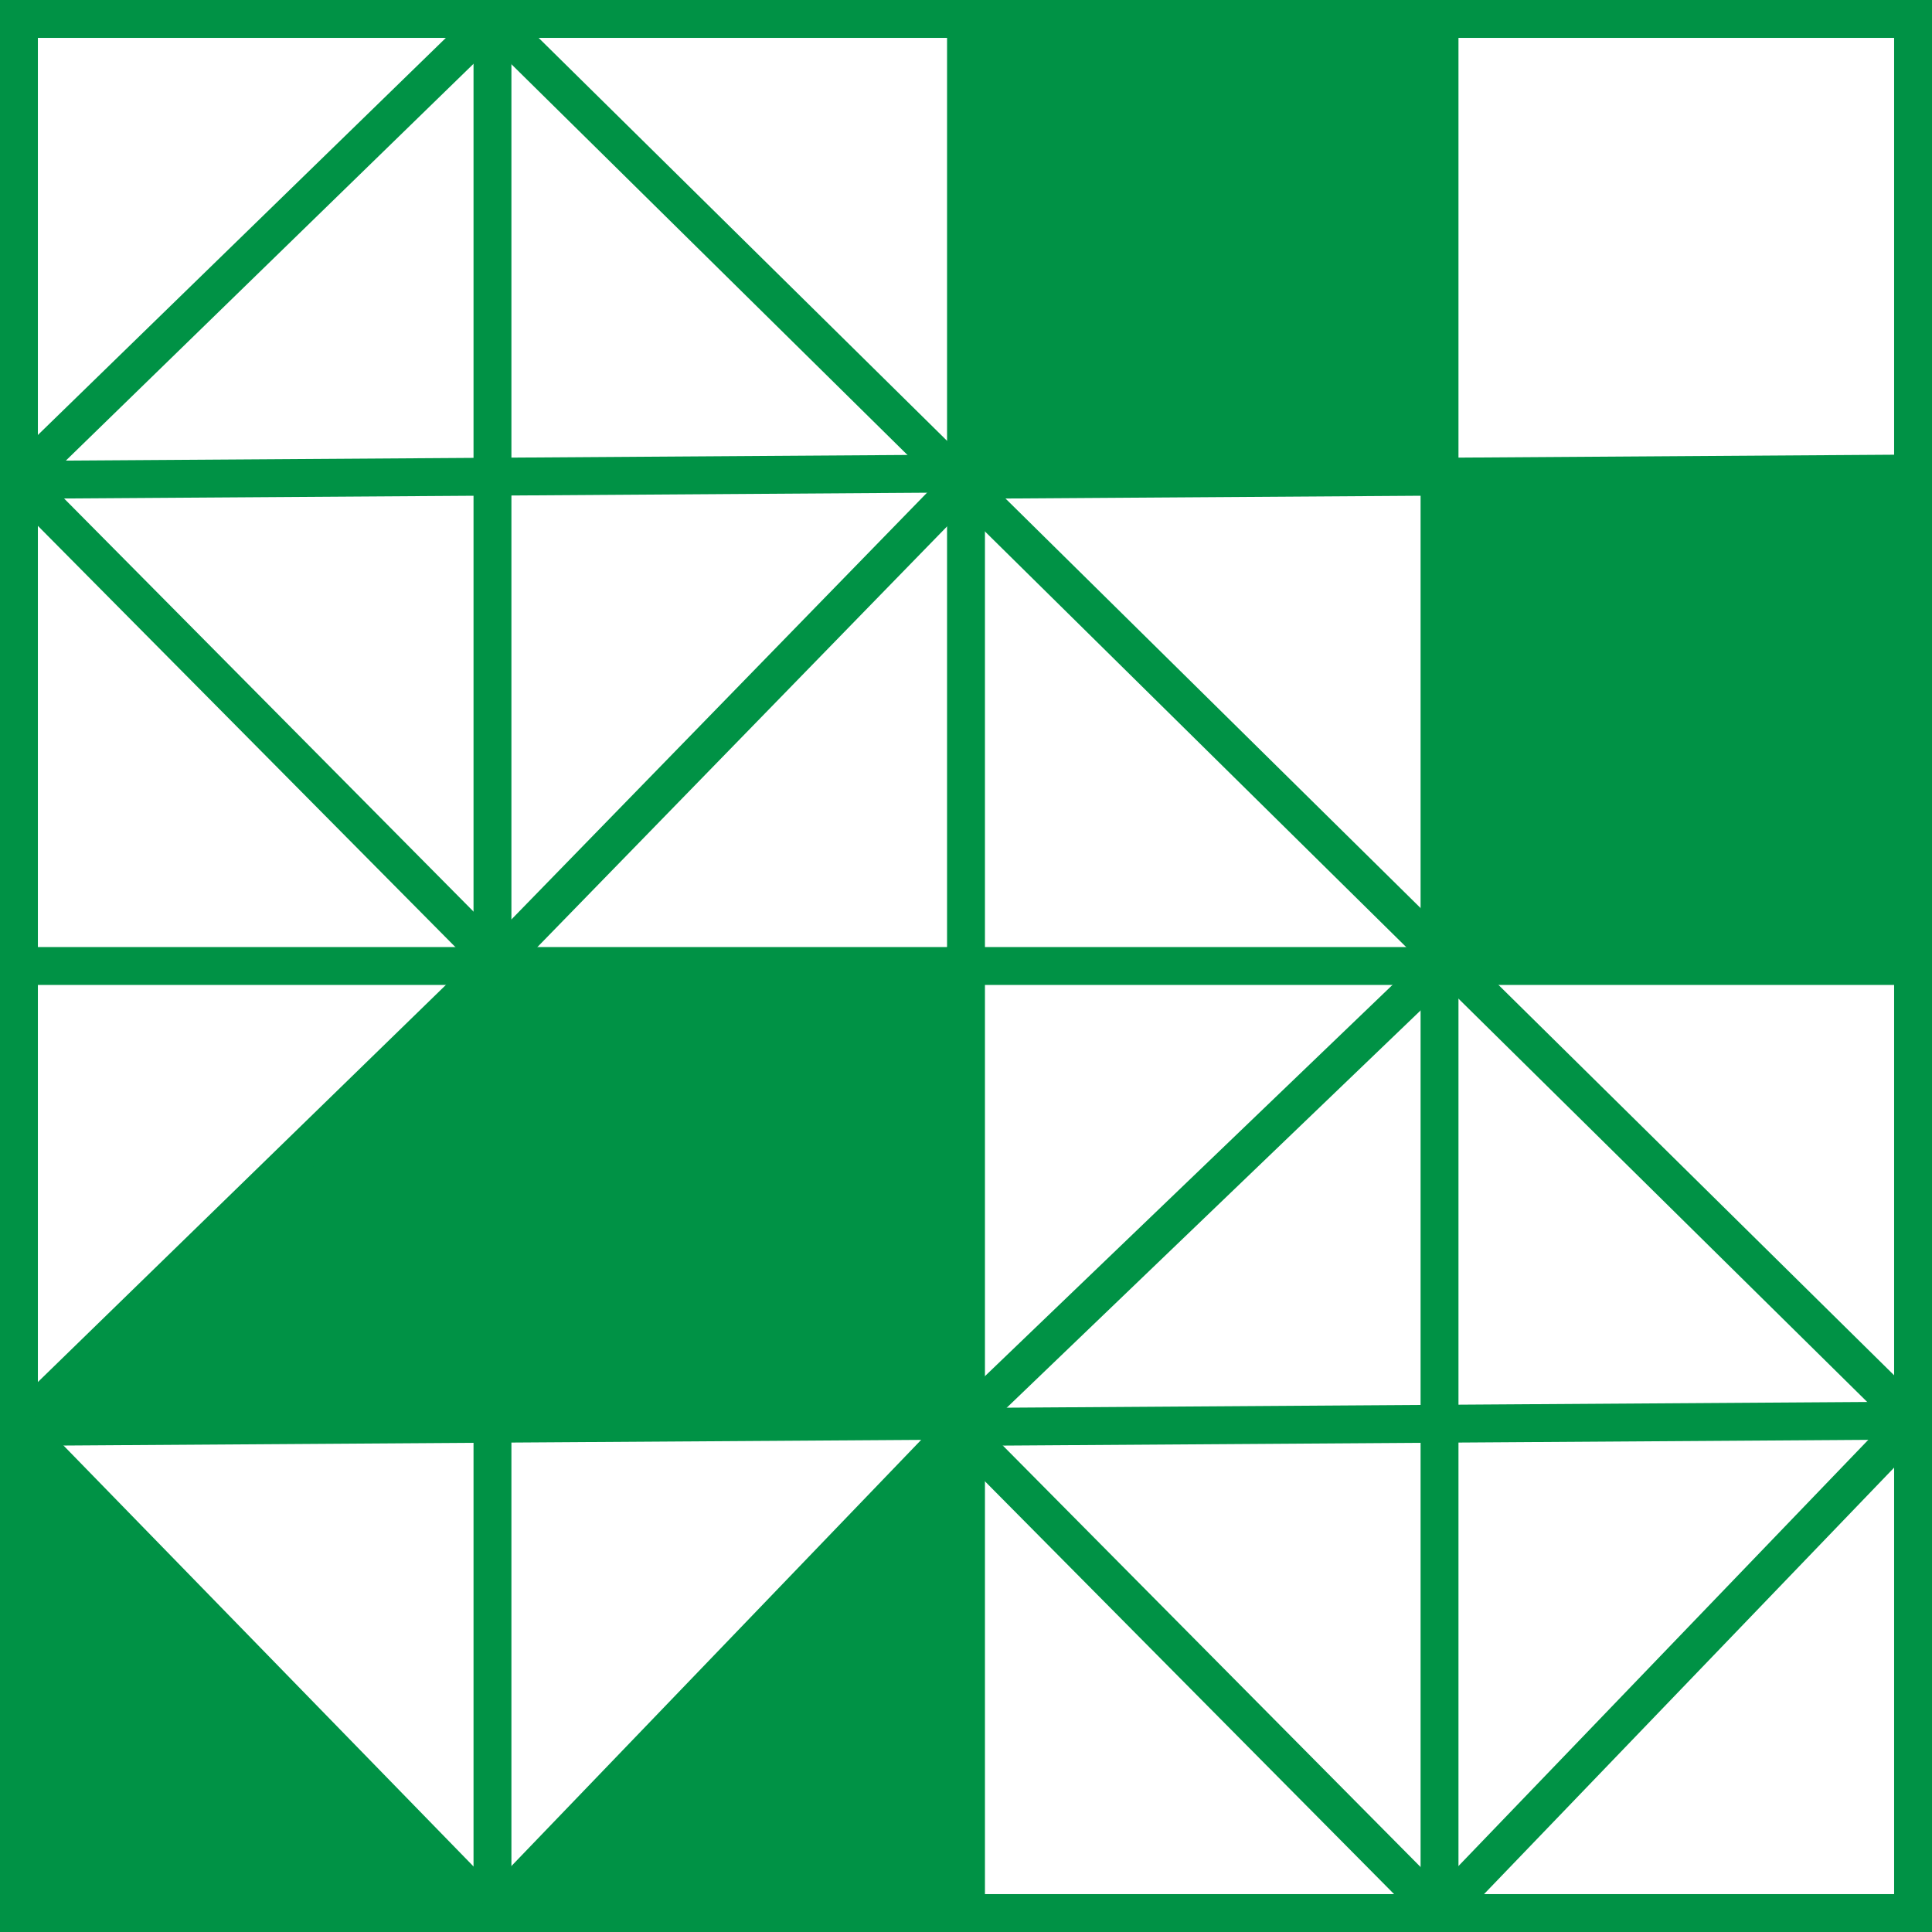
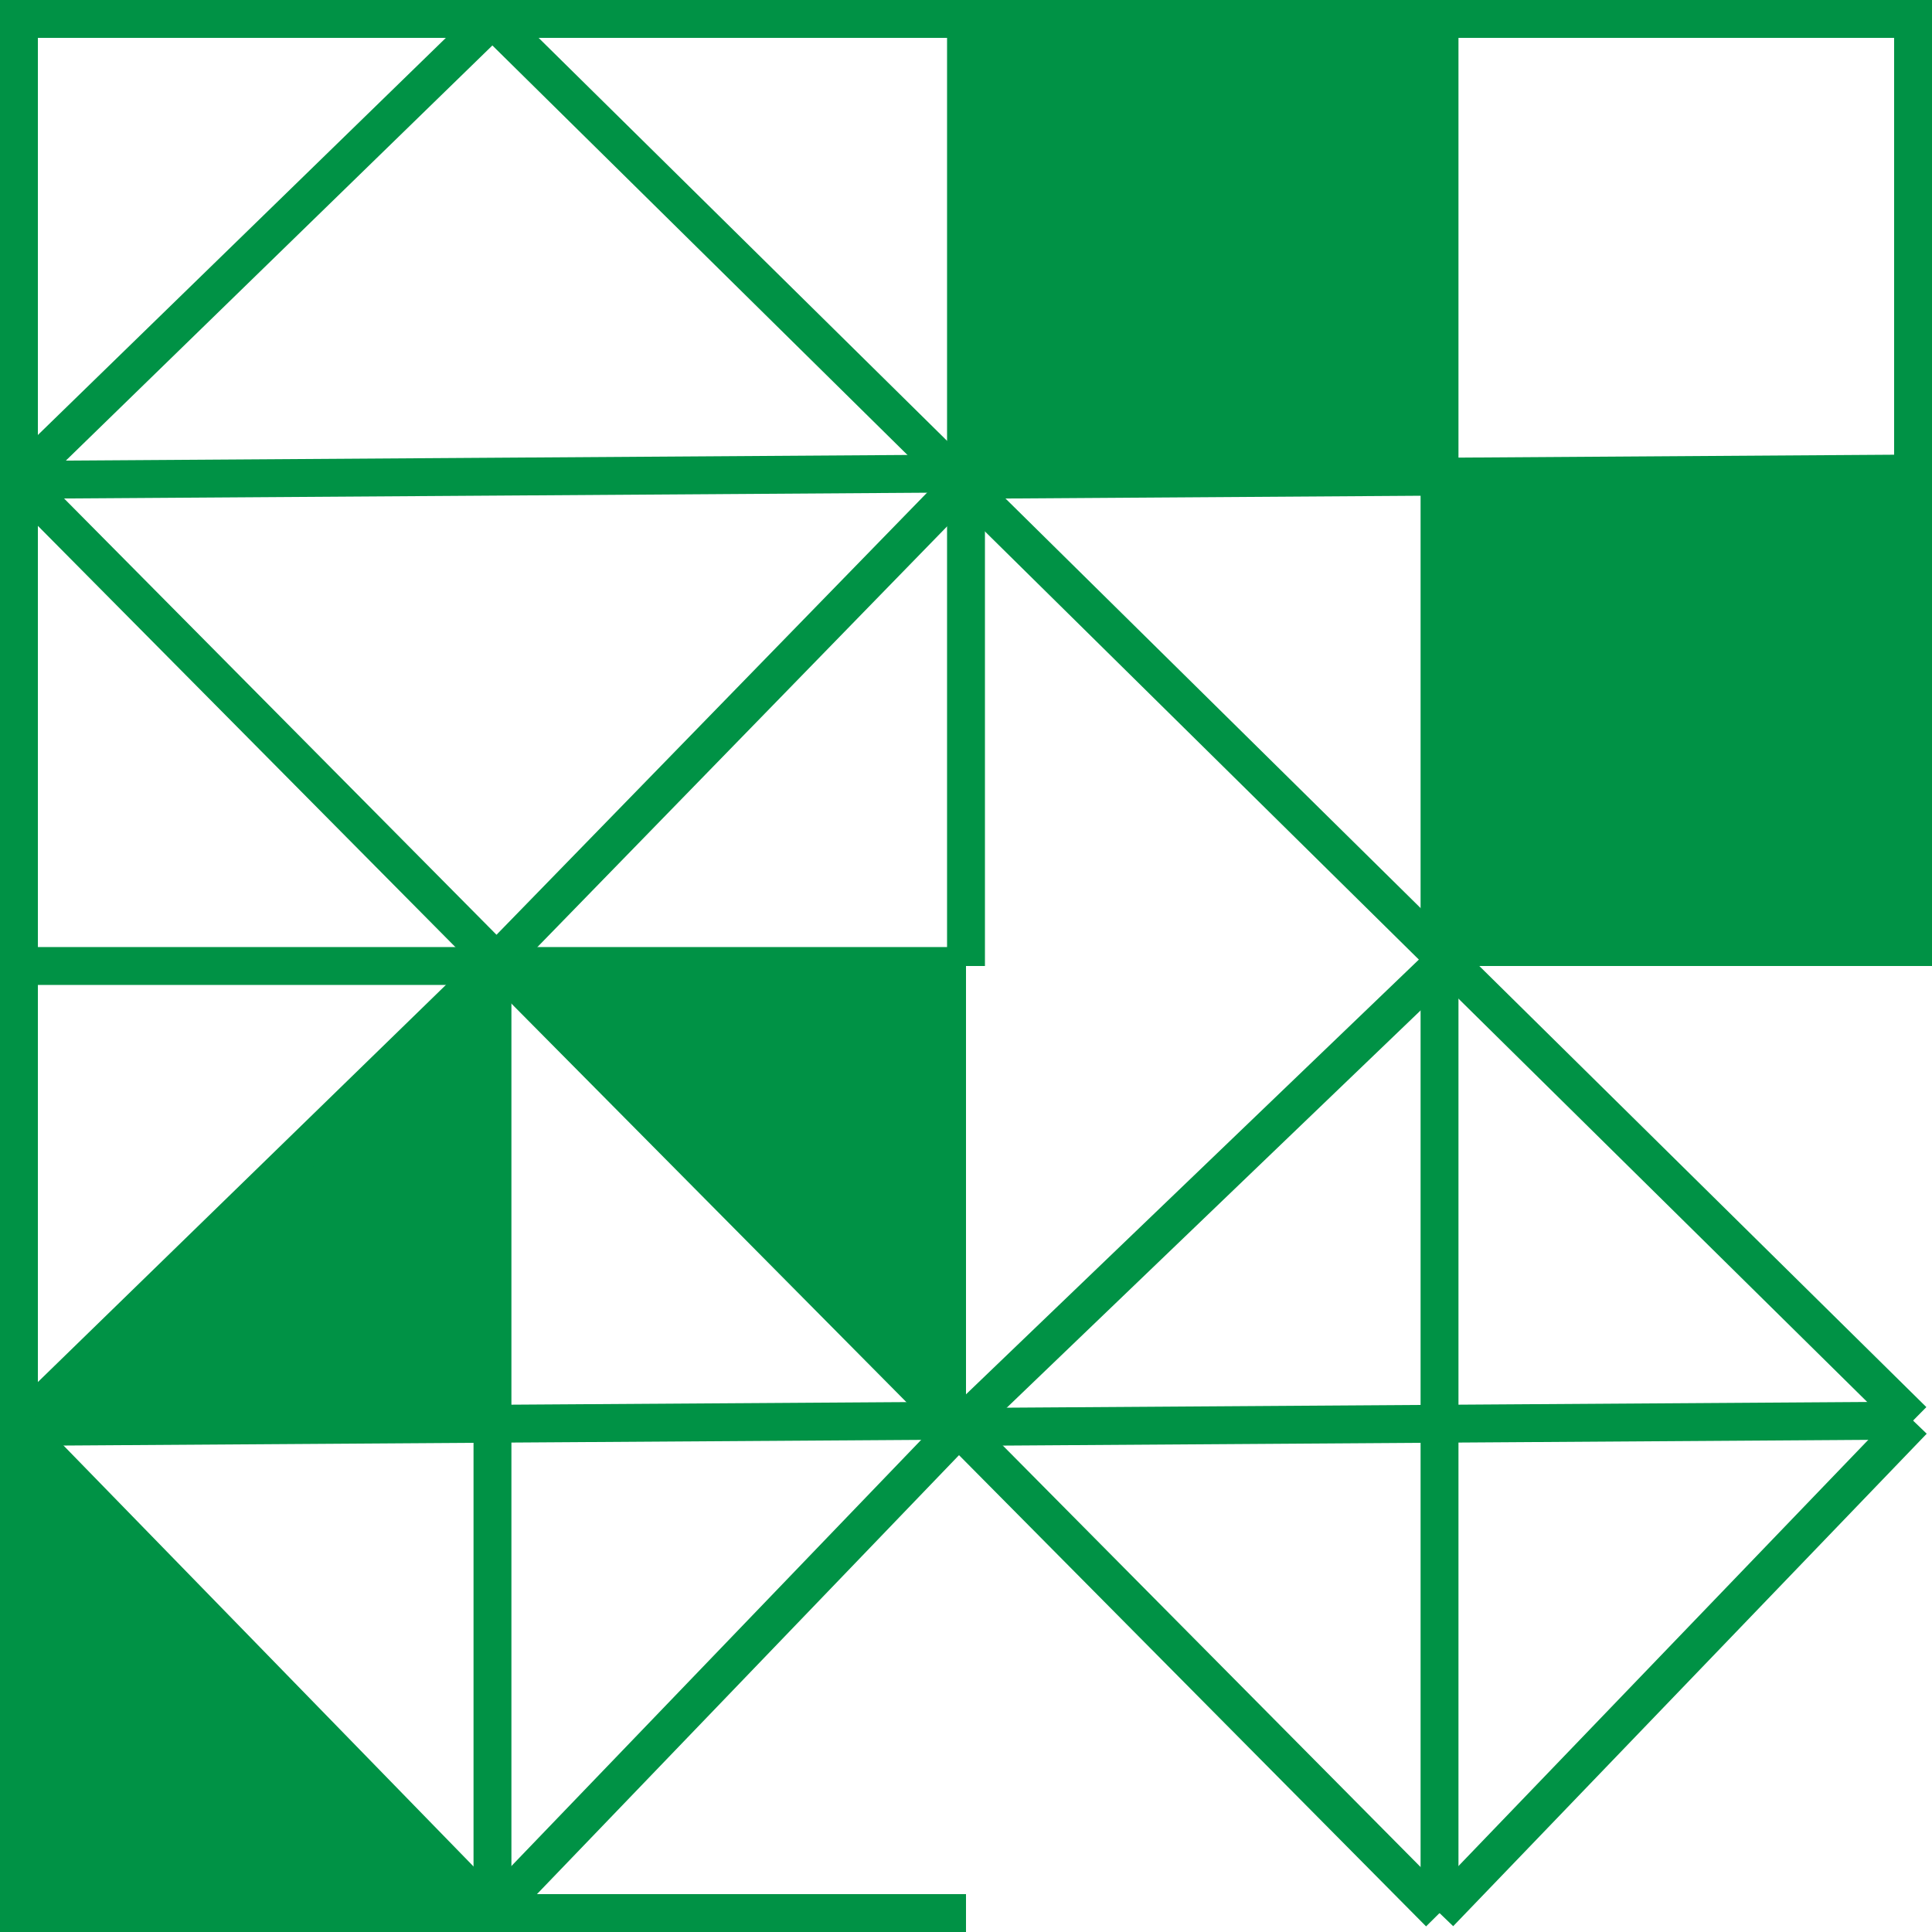
<svg xmlns="http://www.w3.org/2000/svg" viewBox="0 0 306 306">
  <defs>
    <style>.cls-1{fill:#009245;}.cls-2{fill:none;stroke:#009245;stroke-miterlimit:10;stroke-width:6px;}</style>
  </defs>
  <g id="Слой_2" data-name="Слой 2">
    <g id="Слой_1-2" data-name="Слой 1">
      <polygon class="cls-1" points="303 75 303 153 230.03 153 228 151 228 75.5 303 75" />
      <polygon class="cls-1" points="228 3 228 75.5 153 76 153 75 153 3 228 3" />
-       <polygon class="cls-1" points="153 227.33 153 303 78 303 151.86 226.18 153 227.33" />
      <polygon class="cls-1" points="153 153 153 225 150.7 225.02 79.32 153 153 153" />
-       <polygon class="cls-1" points="79.32 153 150.7 225.02 78 225.5 78 153 79.32 153" />
      <polygon class="cls-1" points="78 153 78 225.5 3 226 78 153" />
      <polygon class="cls-1" points="3 226 78 303 3 303 3 226" />
      <polyline class="cls-2" points="3 153 3 76 3 3 78 3 153 3" />
      <polyline class="cls-2" points="3 76 78 75.5 150.99 75.01 153 75" />
-       <polyline class="cls-2" points="78 3 78 75.5 78 151.67 78 153" />
      <polyline class="cls-2" points="153 153 153 77 153 76 153 75 153 3 228 3 303 3 303 75 303 153" />
      <polyline class="cls-2" points="153 76 228 75.5 303 75" />
      <polyline class="cls-2" points="228 3 228 75.5 228 151 228 153" />
      <polyline class="cls-2" points="153 303 78 303 3 303 3 226 3 153 78 153 79.32 153 153 153" />
      <polyline class="cls-2" points="3 226 78 225.5 150.7 225.02 153 225" />
      <polyline class="cls-2" points="78 153 78 225.5 78 303" />
-       <polygon class="cls-2" points="303 225 303 303 228 303 153 303 153 227.33 153 226 153 225 153 153 228 153 230.03 153 303 153 303 225" />
      <polyline class="cls-2" points="153 226 228 225.5 303 225" />
      <polyline class="cls-2" points="228 153 228 225.5 228 303" />
      <line class="cls-2" x1="3" y1="76" x2="78" y2="3" />
      <polyline class="cls-2" points="78 153 78.66 152.33 152.5 76.51 153 76" />
      <line class="cls-2" x1="153" y1="225" x2="228" y2="153" />
      <line class="cls-2" x1="228" y1="303" x2="303" y2="225" />
      <polyline class="cls-2" points="78 3 150.99 75.01 152.5 76.51 153 77 228 151 230.03 153 303 225" />
      <polyline class="cls-2" points="3 76 78 151.67 78.66 152.33 79.32 153 150.7 225.02 151.86 226.18 153 227.33 228 303" />
      <line class="cls-2" x1="3" y1="226" x2="78" y2="153" />
      <line class="cls-2" x1="78" y1="303" x2="3" y2="226" />
      <polyline class="cls-2" points="153 225 151.86 226.18 78 303" />
    </g>
  </g>
</svg>